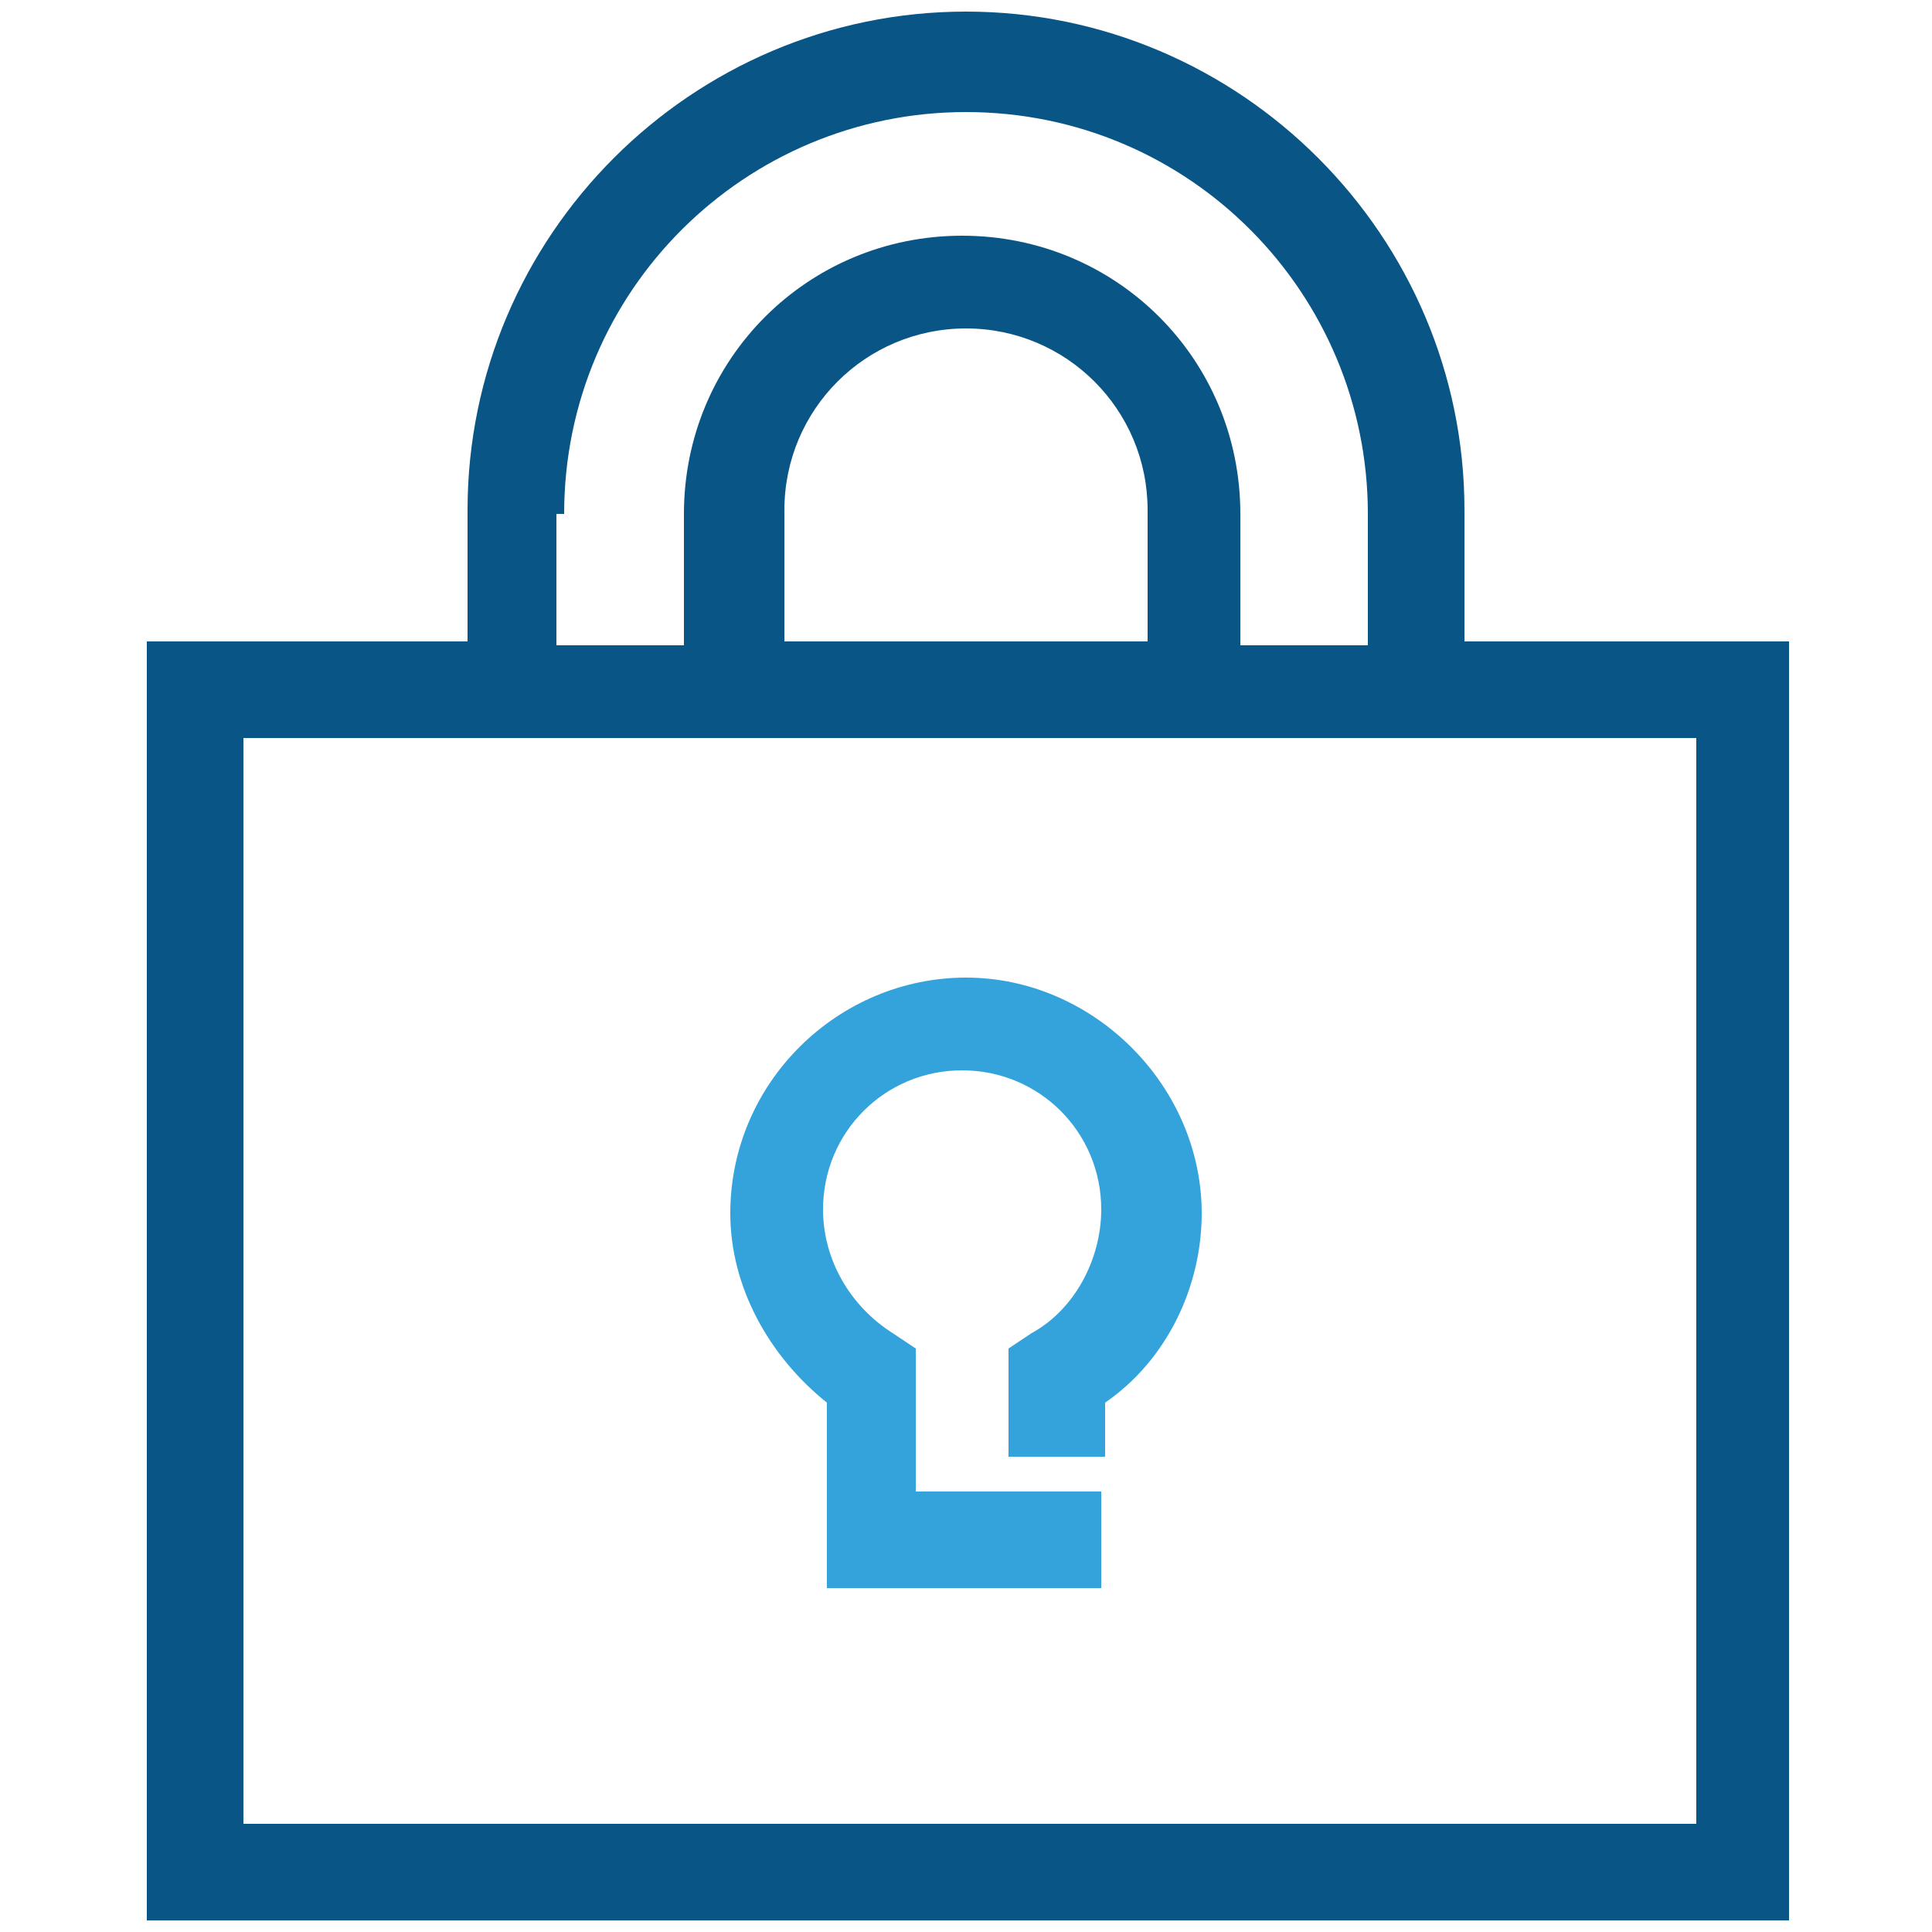
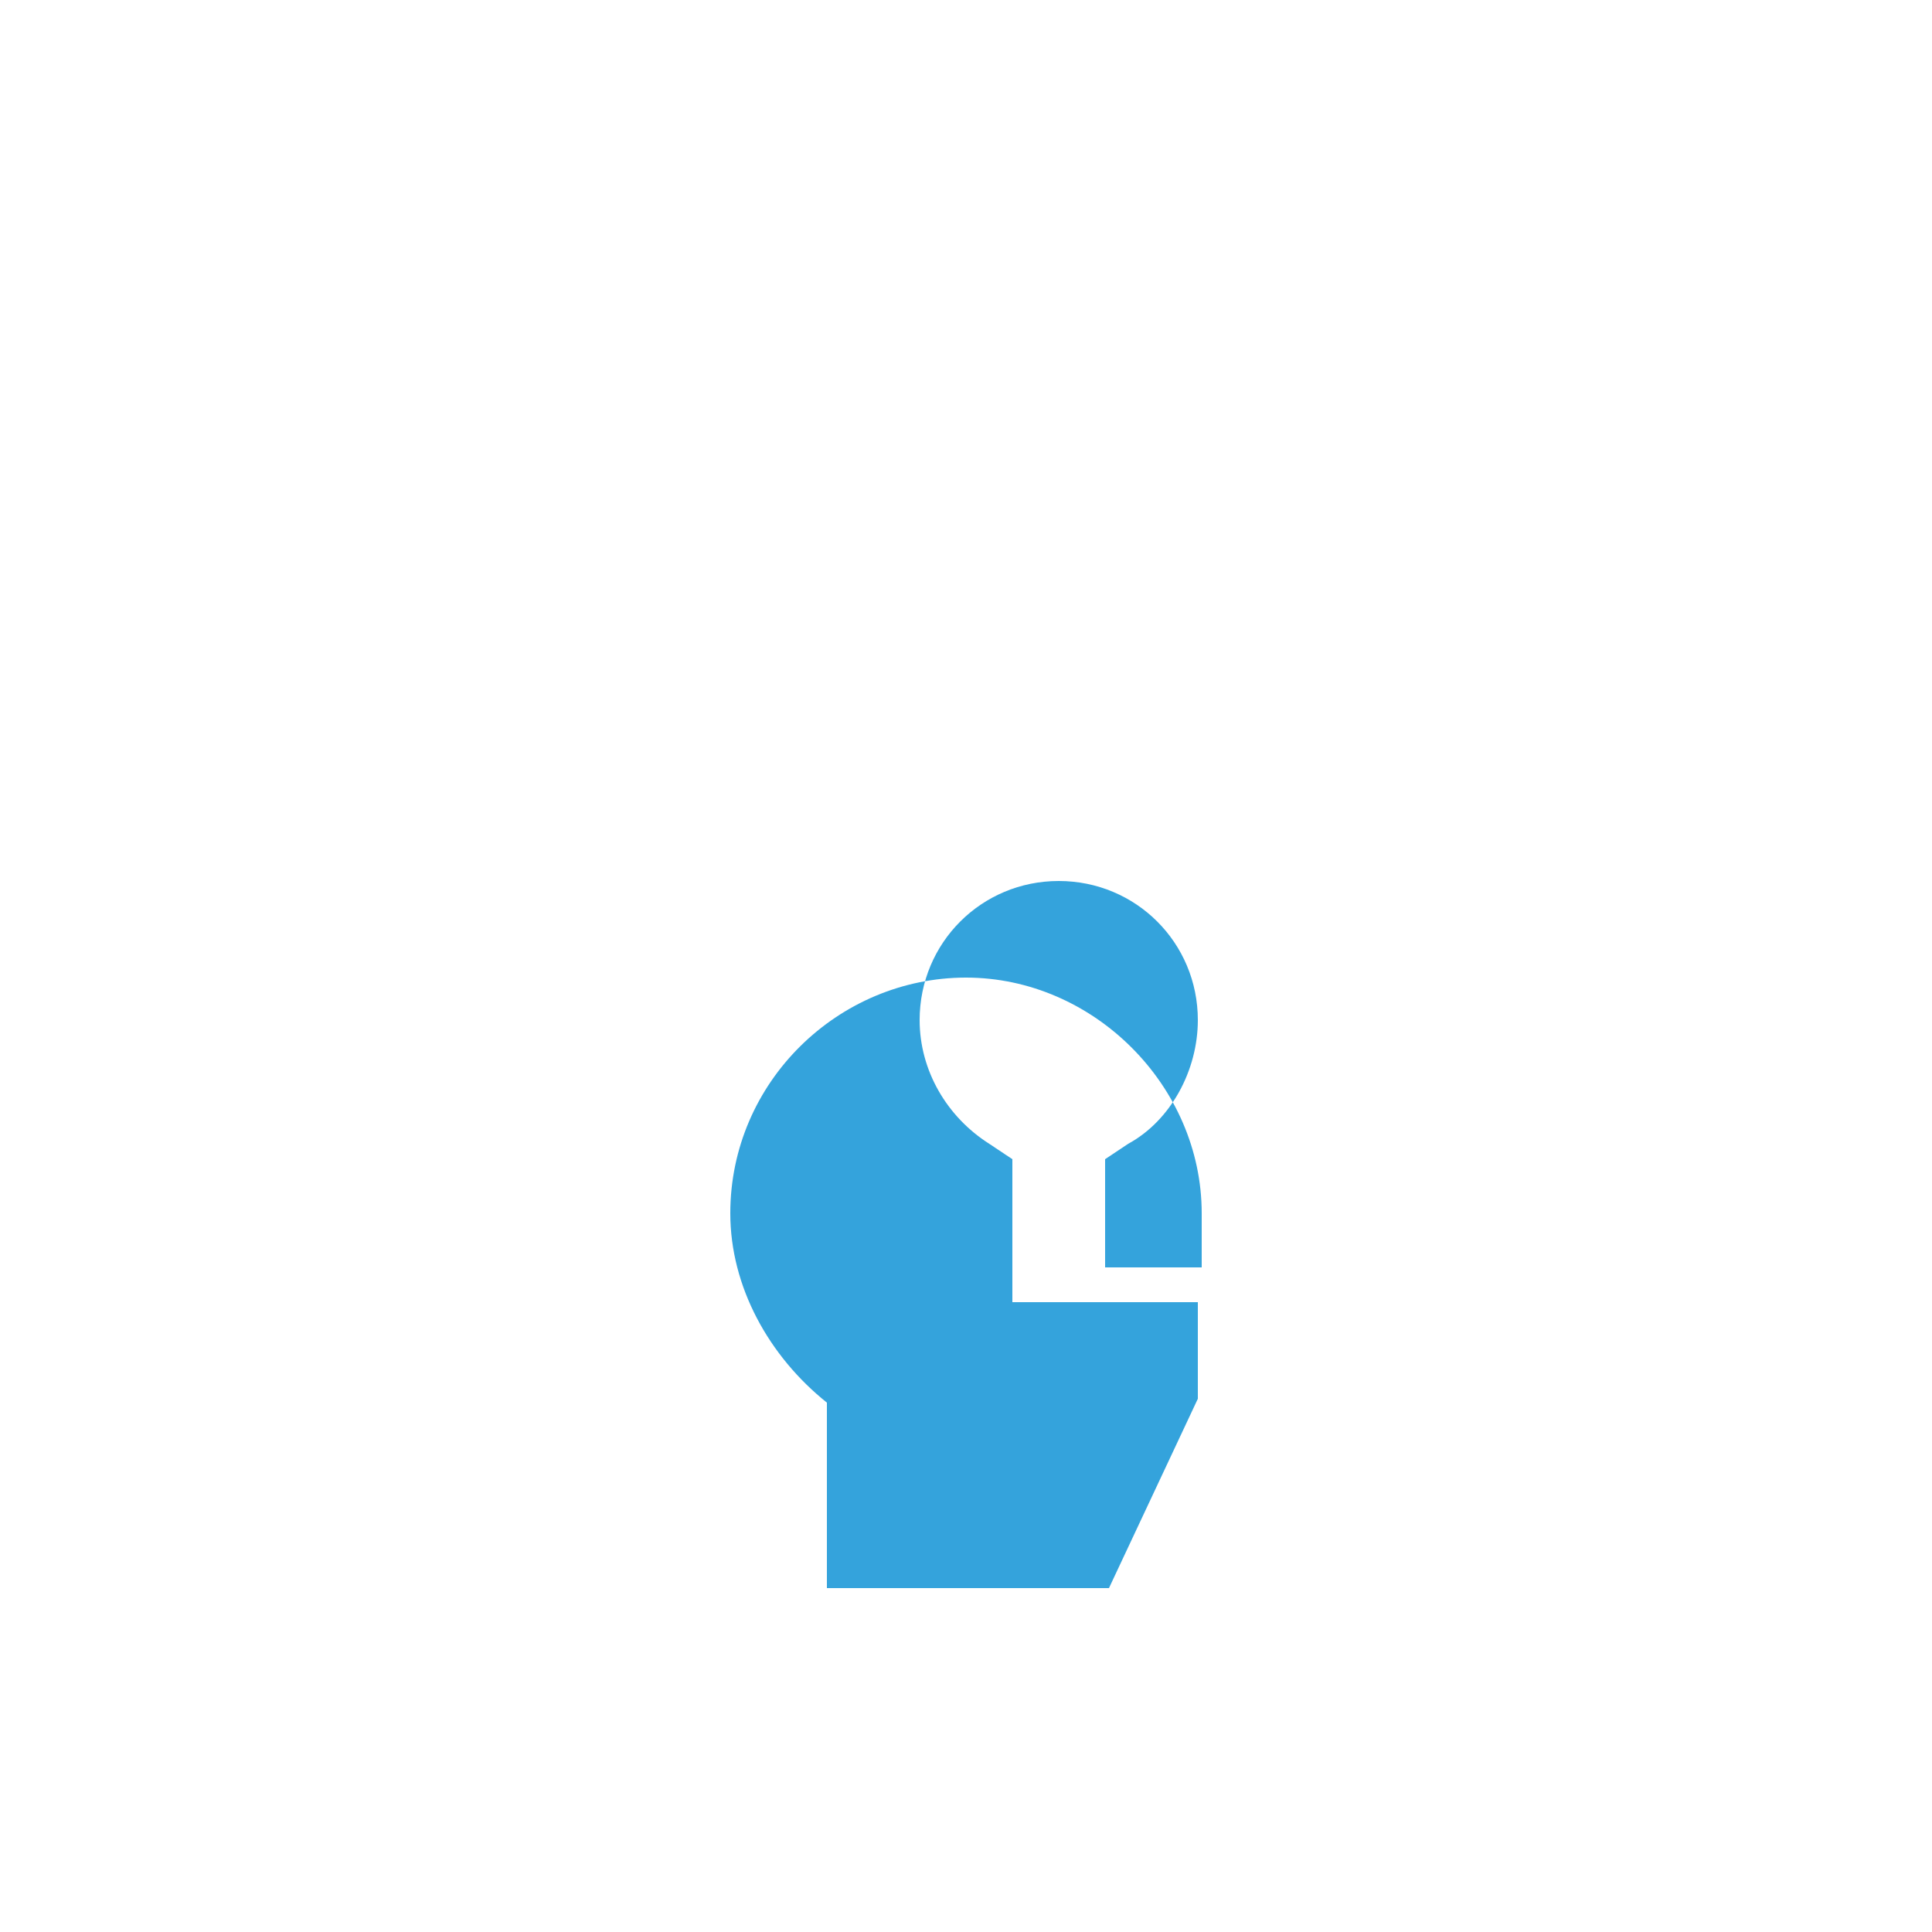
<svg xmlns="http://www.w3.org/2000/svg" enable-background="new 0 0 50 50" height="50" viewBox="0 0 50 50" width="50">
-   <path d="m37.9 16.6v-3.4c0-7.1-5.8-12.9-12.9-12.9s-12.9 5.8-12.9 12.9v3.4h-8.3v33.1h42.5v-30.6-.6-1.9zm-23.3-3.3c0-5.8 4.7-10.4 10.4-10.4 5.8 0 10.4 4.7 10.4 10.4v3.4h-3.3v-3.4c0-4-3.2-7.2-7.2-7.2s-7.2 3.2-7.2 7.2v3.4h-3.3v-3.4zm15.1 3.3h-9.4v-3.4c0-2.6 2.1-4.7 4.7-4.7s4.7 2.1 4.7 4.7zm14 30.6h-37.4v-28.1h5.8 5.8 14.4 5.8 5.8v28.1z" fill="#095586" />
-   <path d="m28.7 41.1h-7.3v-4.8c-1.5-1.2-2.5-3-2.5-4.9 0-3.4 2.8-6.1 6.1-6.1s6.1 2.8 6.1 6.1c0 1.9-.9 3.8-2.5 4.9v1.4h-2.5v-2.8l.6-.4c1.1-.6 1.8-1.9 1.8-3.2 0-2-1.6-3.6-3.6-3.6s-3.6 1.6-3.6 3.6c0 1.3.7 2.5 1.8 3.2l.6.4v3.7h4.8v2.5z" fill="#34a3dc" />
+   <path d="m28.7 41.1h-7.3v-4.8c-1.5-1.2-2.5-3-2.5-4.9 0-3.4 2.8-6.1 6.1-6.1s6.1 2.8 6.1 6.1v1.4h-2.5v-2.8l.6-.4c1.1-.6 1.8-1.9 1.8-3.2 0-2-1.6-3.6-3.6-3.6s-3.6 1.6-3.6 3.6c0 1.3.7 2.5 1.8 3.2l.6.4v3.7h4.8v2.5z" fill="#34a3dc" />
</svg>